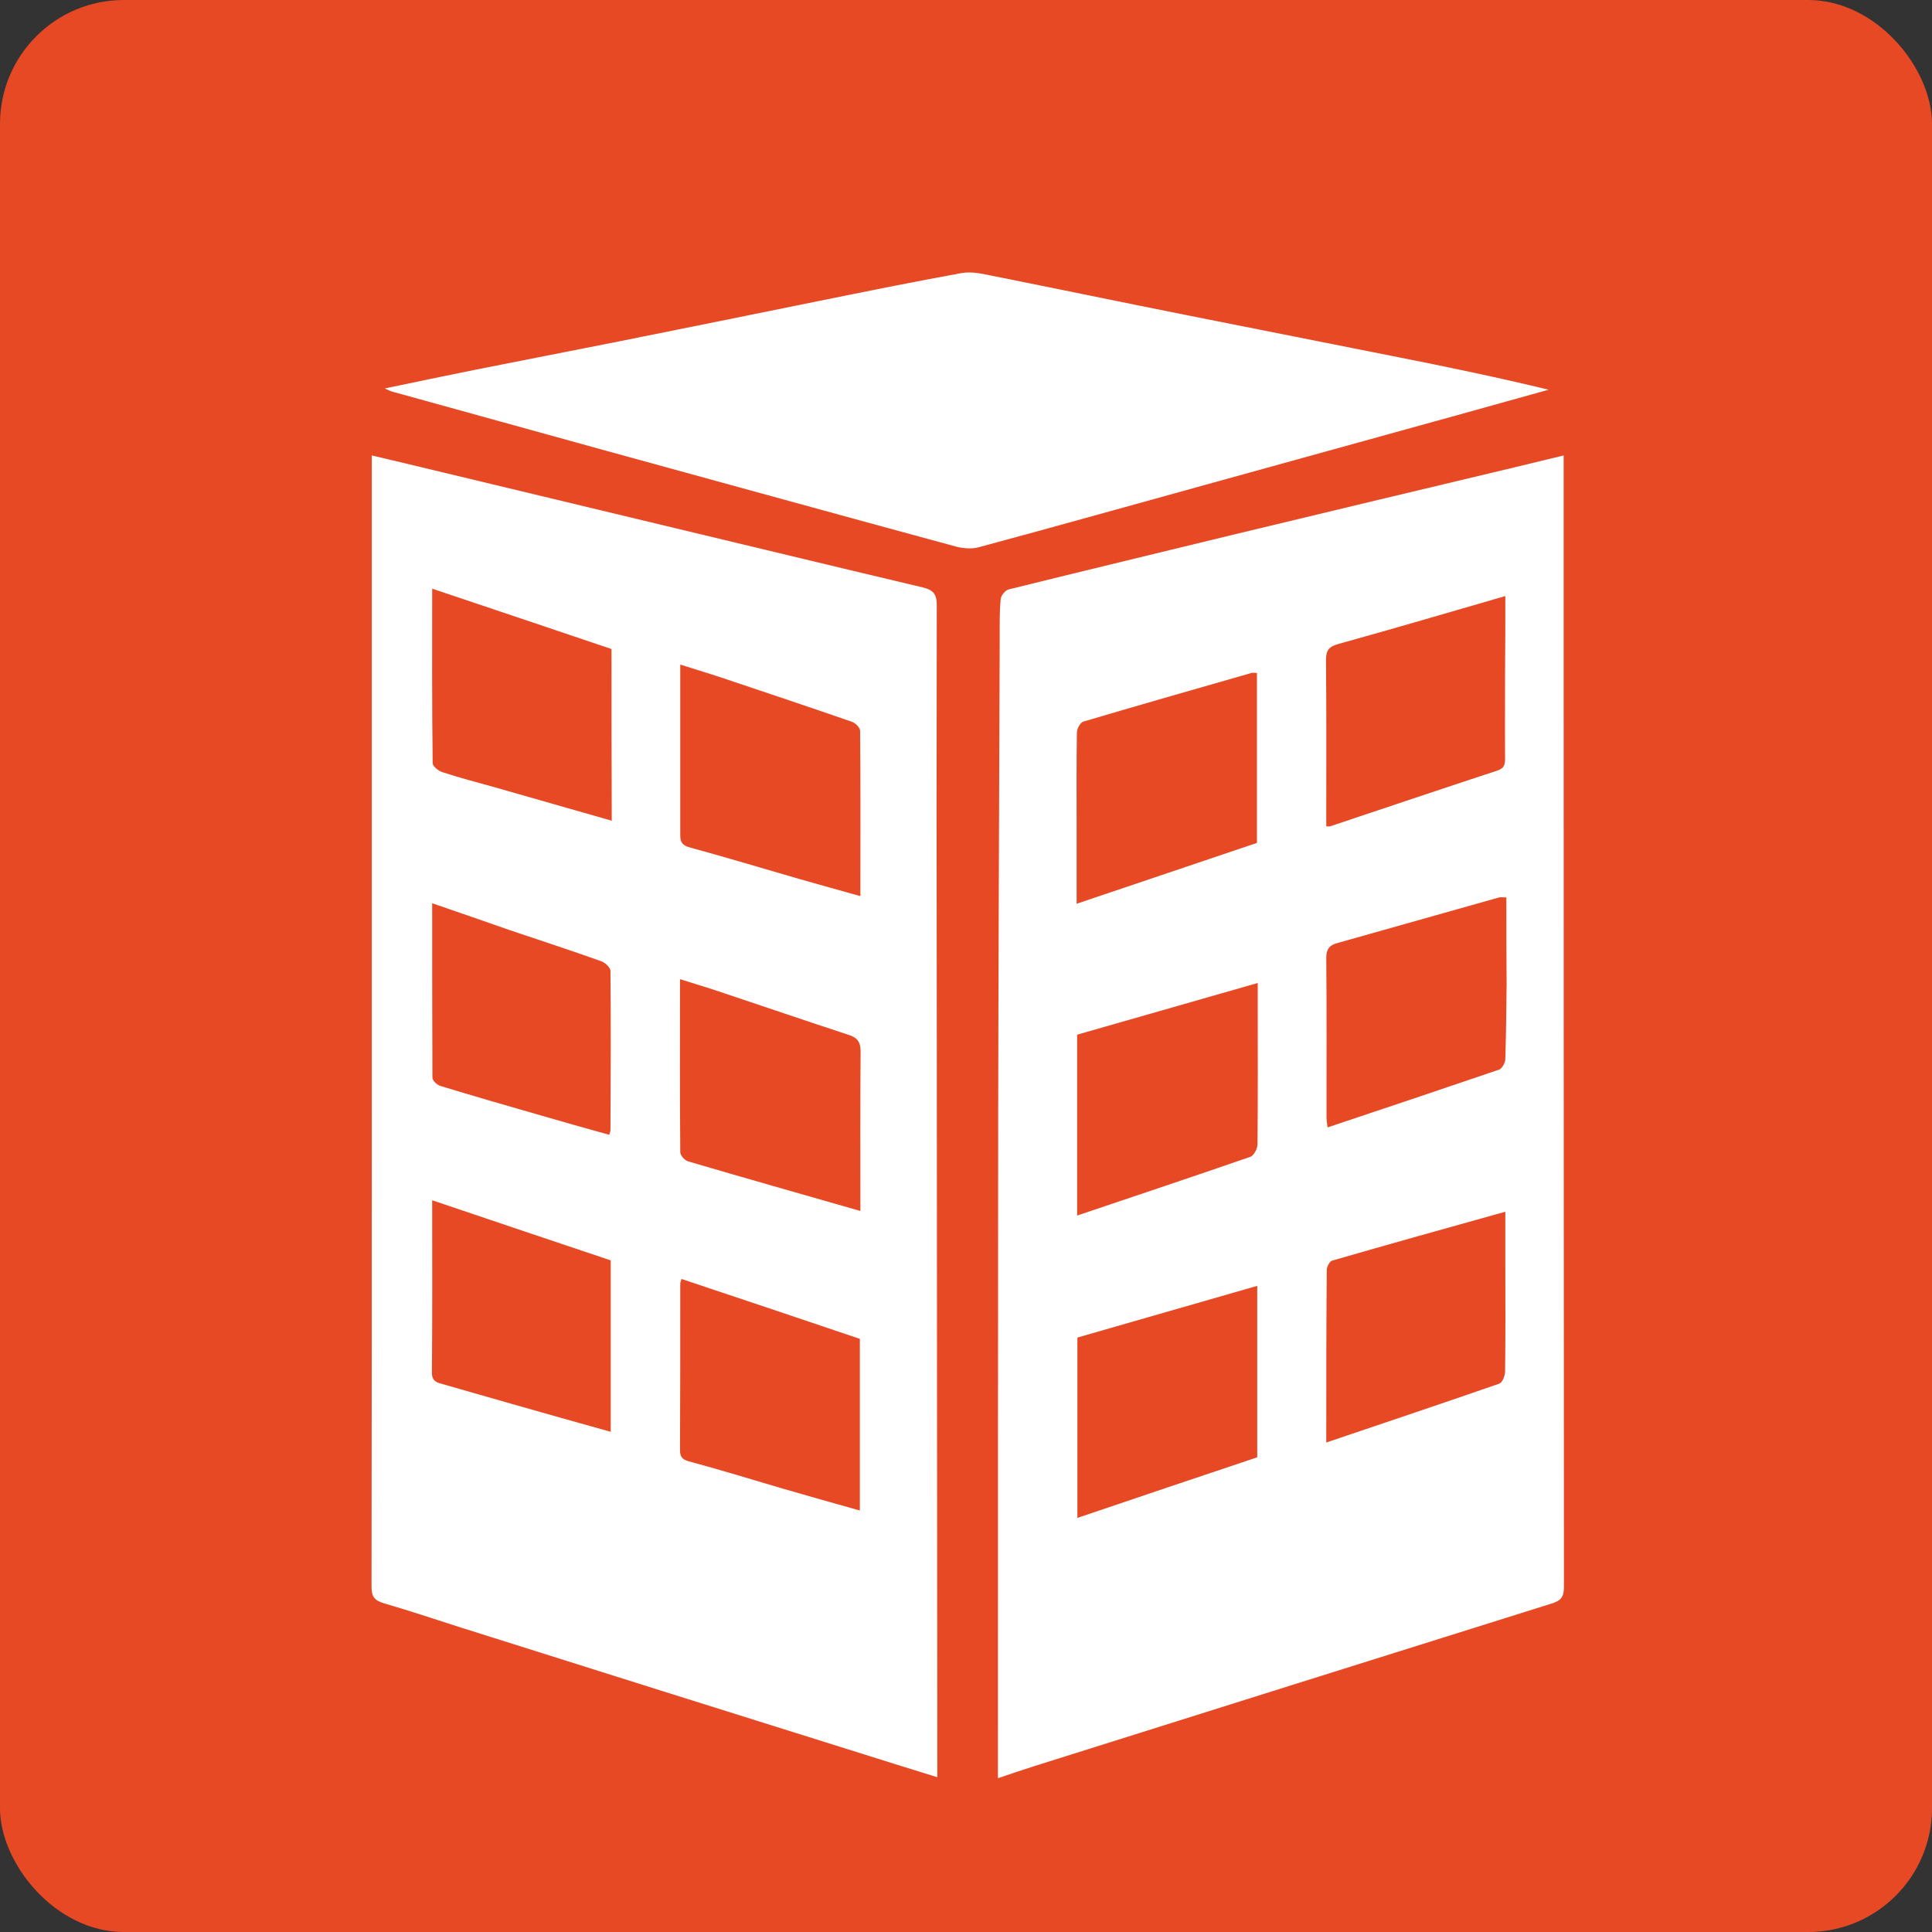
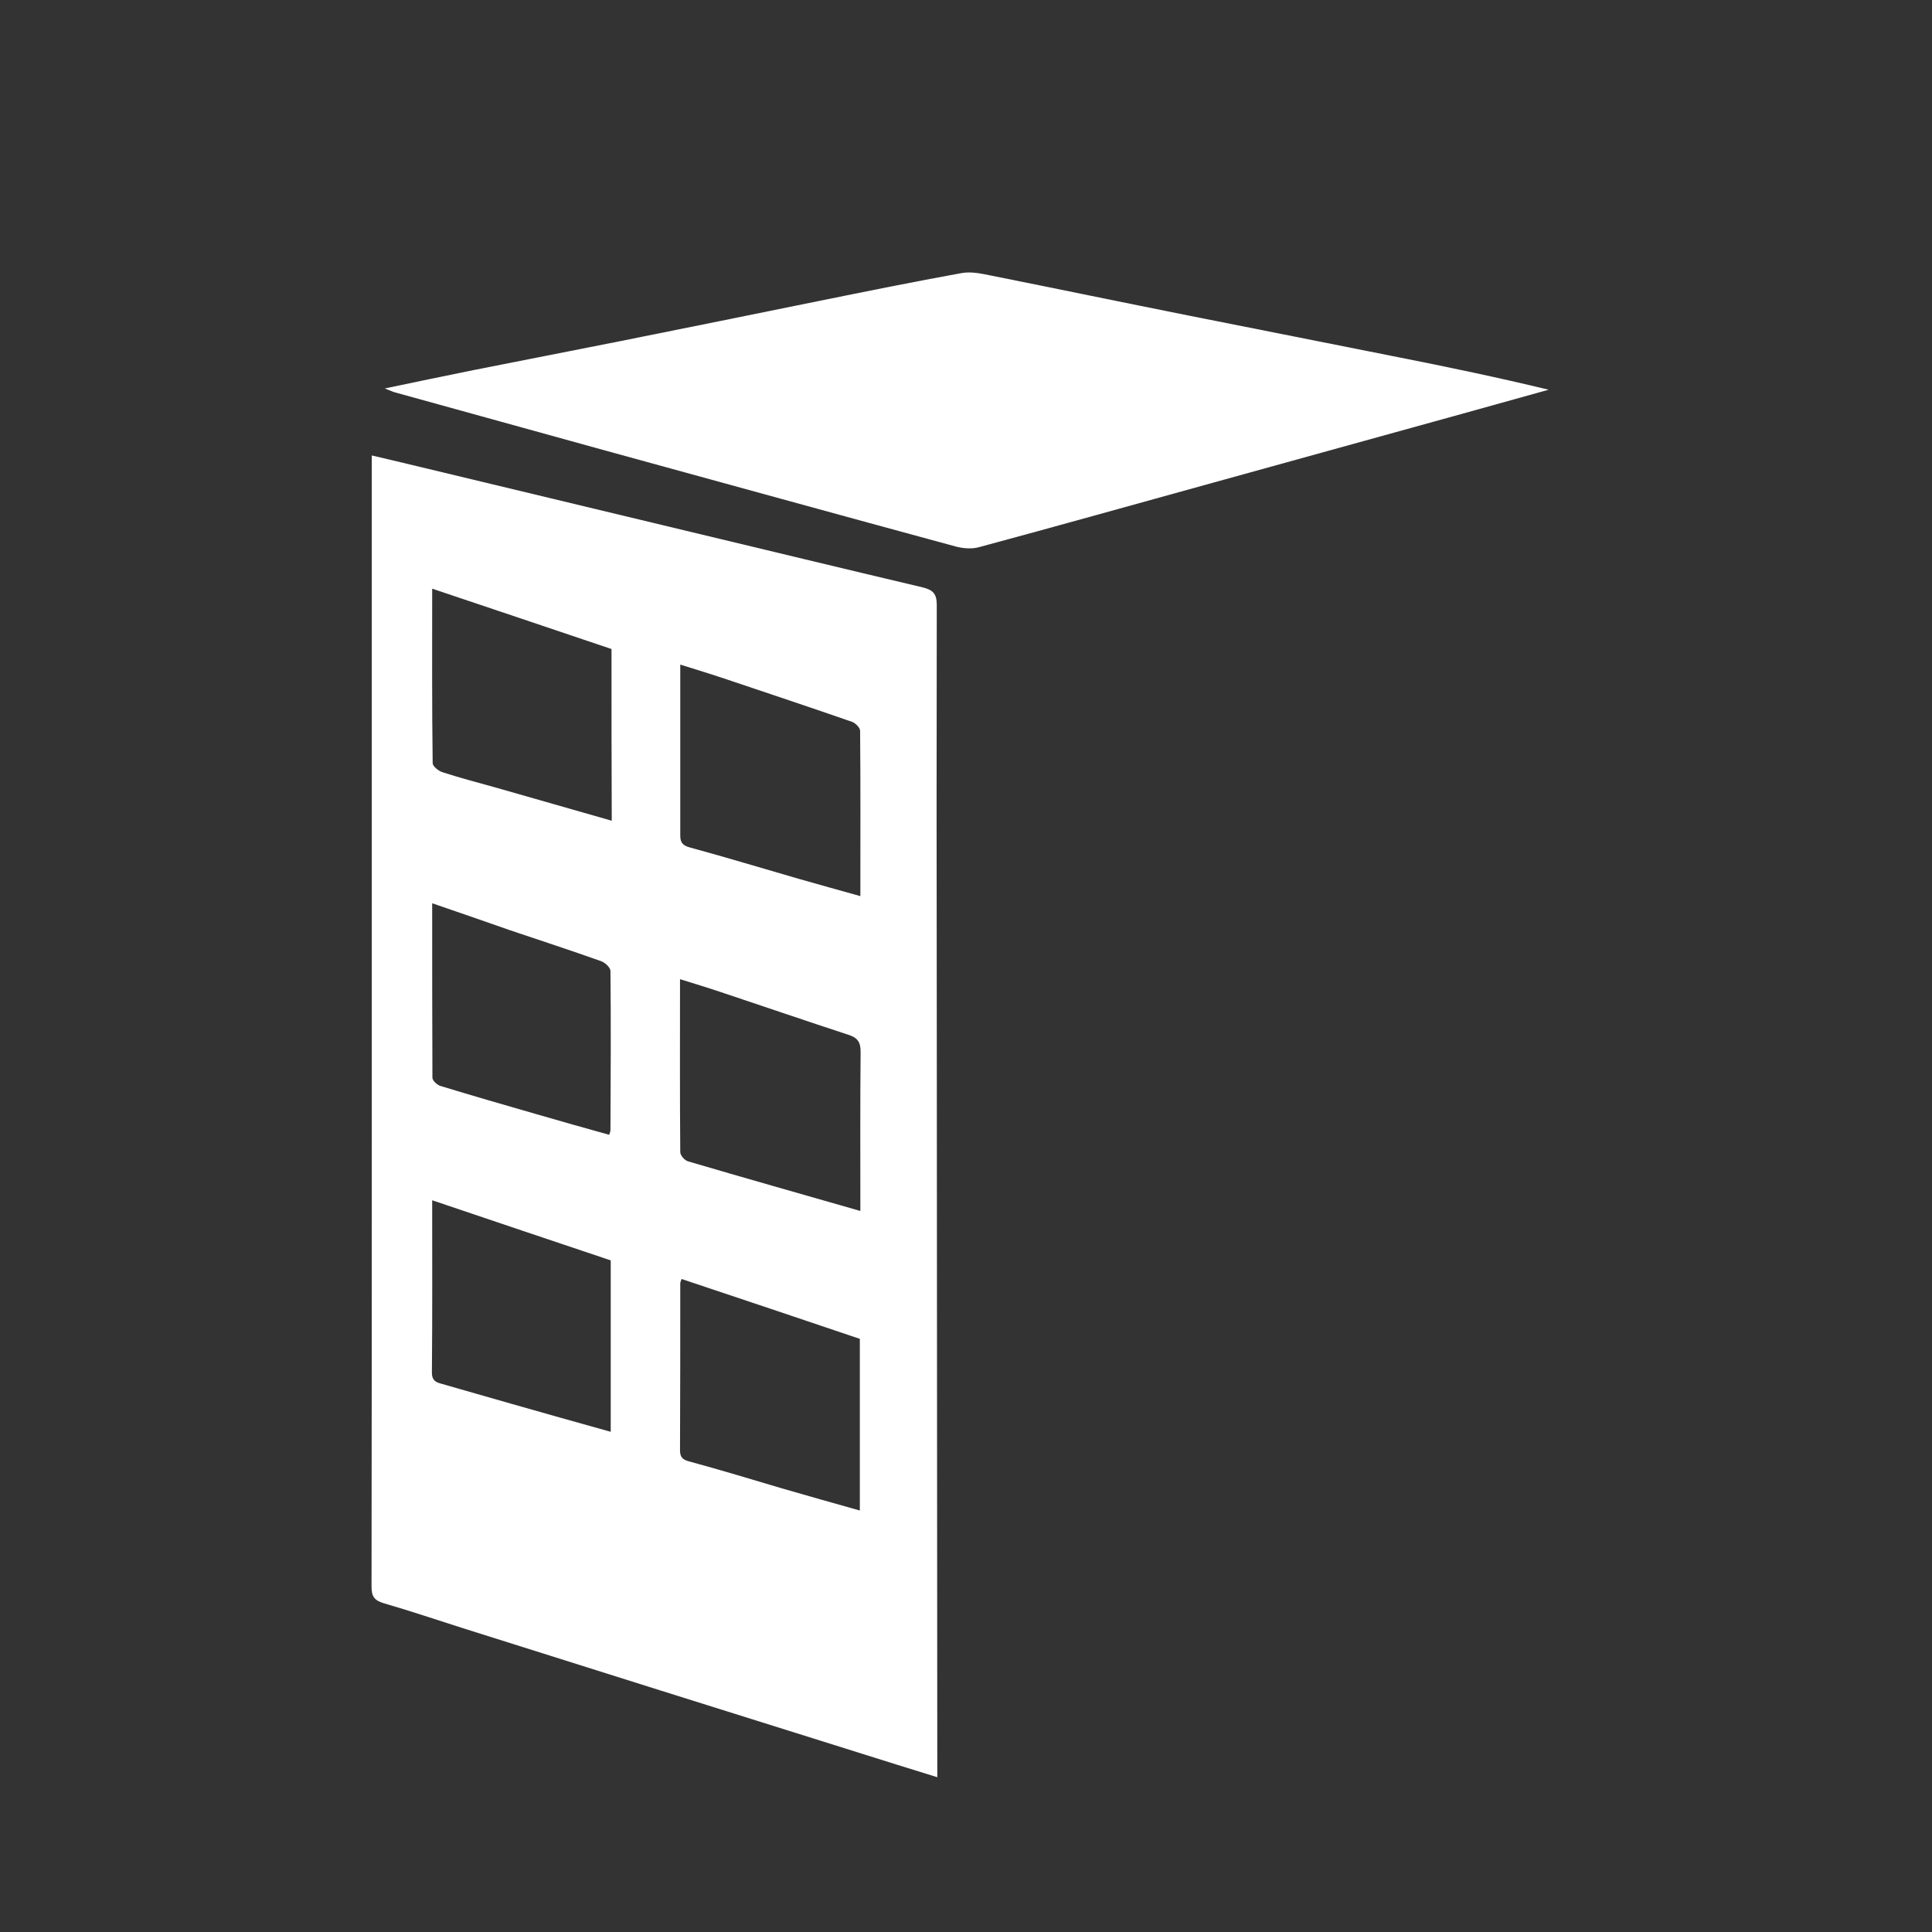
<svg xmlns="http://www.w3.org/2000/svg" width="78" height="78" viewBox="0 0 78 78" fill="none">
  <rect x="0" y="0" width="78" height="78" fill="#333333" stroke="none" />
-   <rect width="78" height="78" rx="5" fill="#E84925" />
  <path d="M37.841 71.751C36.709 71.402 35.66 71.073 34.612 70.743C29.295 69.078 23.998 67.412 18.692 65.735C17.622 65.396 16.563 65.036 15.494 64.727C15.113 64.614 15 64.45 15 64.059C15.01 57.415 15.01 50.762 15.01 44.118C15.01 35.932 15.01 27.746 15.01 19.56C15.01 19.2 15.01 18.84 15.01 18.388C15.566 18.521 16.07 18.634 16.573 18.758C20.286 19.653 23.998 20.537 27.711 21.432C30.889 22.193 34.077 22.964 37.255 23.715C37.666 23.818 37.82 23.972 37.82 24.424C37.81 29.906 37.81 35.387 37.82 40.879C37.83 51.008 37.83 61.128 37.841 71.258C37.841 71.381 37.841 71.515 37.841 71.751ZM34.735 36.179C34.735 33.875 34.745 31.685 34.725 29.505C34.725 29.381 34.54 29.196 34.406 29.145C32.719 28.559 31.022 27.993 29.336 27.427C28.729 27.222 28.122 27.037 27.464 26.831C27.464 29.186 27.464 31.459 27.464 33.731C27.464 33.999 27.547 34.133 27.855 34.215C29.326 34.616 30.786 35.058 32.246 35.48C33.038 35.706 33.85 35.932 34.735 36.179ZM34.714 54.053C32.308 53.24 29.922 52.438 27.516 51.636C27.485 51.728 27.464 51.77 27.464 51.821C27.464 54.063 27.464 56.305 27.454 58.547C27.454 58.804 27.536 58.927 27.814 58.999C29.069 59.339 30.323 59.719 31.567 60.089C32.606 60.388 33.645 60.686 34.714 60.984C34.714 58.66 34.714 56.377 34.714 54.053ZM34.735 48.89C34.735 46.7 34.725 44.581 34.745 42.452C34.745 42.051 34.601 41.887 34.241 41.773C32.514 41.208 30.806 40.622 29.079 40.046C28.565 39.871 28.04 39.717 27.454 39.532C27.454 41.928 27.444 44.221 27.464 46.514C27.464 46.648 27.639 46.843 27.773 46.885C30.076 47.563 32.37 48.211 34.735 48.89ZM24.688 26.203C22.25 25.381 19.875 24.579 17.448 23.766C17.448 26.162 17.437 28.487 17.468 30.811C17.468 30.934 17.694 31.119 17.849 31.171C18.538 31.397 19.247 31.582 19.947 31.777C21.52 32.23 23.093 32.672 24.698 33.135C24.688 30.821 24.688 28.538 24.688 26.203ZM17.448 36.467C17.448 38.894 17.448 41.198 17.458 43.511C17.458 43.625 17.643 43.799 17.777 43.841C19.052 44.231 20.337 44.602 21.623 44.972C22.61 45.26 23.597 45.537 24.595 45.815C24.626 45.722 24.646 45.671 24.646 45.62C24.657 43.481 24.667 41.342 24.646 39.203C24.646 39.059 24.42 38.853 24.256 38.801C23.042 38.37 21.818 37.968 20.595 37.557C19.587 37.207 18.569 36.847 17.448 36.467ZM17.448 48.458C17.448 50.834 17.458 53.127 17.437 55.42C17.437 55.708 17.571 55.801 17.808 55.862C18.754 56.13 19.7 56.408 20.646 56.675C21.973 57.056 23.299 57.426 24.657 57.806C24.657 55.462 24.657 53.168 24.657 50.885C22.261 50.083 19.885 49.281 17.448 48.458Z" fill="white" />
-   <path d="M40.289 71.792C40.289 71.525 40.289 71.319 40.289 71.124C40.289 62.434 40.289 53.744 40.299 45.064C40.309 38.606 40.34 32.148 40.361 25.679C40.361 25.185 40.35 24.681 40.402 24.188C40.412 24.044 40.587 23.828 40.721 23.797C43.754 23.046 46.788 22.316 49.832 21.576C53.627 20.66 57.422 19.756 61.217 18.851C61.823 18.706 62.43 18.552 63.129 18.388C63.129 18.624 63.129 18.809 63.129 18.984C63.129 34.009 63.129 49.044 63.14 64.069C63.14 64.501 62.996 64.635 62.615 64.748C55.653 66.928 48.701 69.119 41.739 71.309C41.255 71.463 40.792 71.618 40.289 71.792ZM43.487 49.075C45.862 48.273 48.176 47.502 50.49 46.7C50.624 46.648 50.768 46.37 50.768 46.206C50.788 44.273 50.778 42.339 50.778 40.395C50.778 40.179 50.778 39.964 50.778 39.686C48.3 40.395 45.893 41.084 43.487 41.773C43.487 44.211 43.487 46.607 43.487 49.075ZM50.747 34.03C50.747 31.706 50.747 29.443 50.747 27.17C50.655 27.17 50.583 27.15 50.521 27.17C48.259 27.818 45.996 28.466 43.734 29.134C43.61 29.176 43.477 29.422 43.477 29.577C43.456 30.842 43.466 32.117 43.466 33.382C43.466 34.39 43.466 35.397 43.466 36.487C45.934 35.654 48.341 34.842 50.747 34.03ZM50.758 51.913C48.289 52.623 45.883 53.312 43.497 54.001C43.497 56.438 43.497 58.824 43.497 61.282C45.955 60.449 48.361 59.637 50.758 58.835C50.758 56.531 50.758 54.269 50.758 51.913ZM60.815 36.23C60.661 36.23 60.589 36.22 60.528 36.23C58.337 36.847 56.157 37.465 53.966 38.081C53.668 38.164 53.545 38.328 53.545 38.668C53.565 40.807 53.555 42.946 53.555 45.095C53.555 45.219 53.575 45.342 53.596 45.517C55.941 44.735 58.234 43.964 60.528 43.182C60.641 43.141 60.764 42.915 60.774 42.771C60.805 41.743 60.815 40.714 60.826 39.696C60.815 38.534 60.815 37.392 60.815 36.23ZM53.545 58.238C55.91 57.436 58.224 56.665 60.528 55.862C60.651 55.821 60.754 55.564 60.764 55.4C60.785 53.929 60.774 52.459 60.774 50.978C60.774 50.299 60.774 49.62 60.774 48.921C58.409 49.579 56.095 50.227 53.781 50.895C53.678 50.926 53.565 51.142 53.565 51.266C53.545 53.559 53.545 55.852 53.545 58.238ZM60.774 24.064C58.471 24.733 56.26 25.381 54.038 25.998C53.658 26.101 53.534 26.245 53.534 26.646C53.555 28.703 53.545 30.759 53.545 32.816C53.545 33.001 53.545 33.176 53.545 33.361C53.637 33.361 53.668 33.371 53.699 33.361C55.951 32.61 58.203 31.849 60.456 31.109C60.743 31.016 60.764 30.852 60.764 30.615C60.754 29.433 60.764 28.25 60.764 27.067C60.774 26.09 60.774 25.113 60.774 24.064Z" fill="white" />
-   <path d="M15.535 15.683C16.769 15.426 17.941 15.179 19.113 14.943C21.078 14.552 23.042 14.171 25.006 13.78C27.68 13.246 30.354 12.701 33.038 12.156C34.971 11.765 36.895 11.374 38.828 11.024C39.229 10.952 39.661 11.055 40.072 11.137C42.695 11.662 45.317 12.207 47.95 12.732C50.778 13.297 53.606 13.852 56.434 14.418C58.46 14.819 60.486 15.241 62.522 15.734C61.34 16.064 60.157 16.393 58.974 16.722C55.632 17.647 52.279 18.573 48.937 19.498C45.8 20.362 42.664 21.247 39.527 22.09C39.239 22.172 38.89 22.141 38.602 22.069C33.902 20.794 29.212 19.498 24.523 18.213C21.643 17.421 18.774 16.619 15.895 15.827C15.781 15.806 15.699 15.755 15.535 15.683Z" fill="white" />
+   <path d="M15.535 15.683C16.769 15.426 17.941 15.179 19.113 14.943C21.078 14.552 23.042 14.171 25.006 13.78C27.68 13.246 30.354 12.701 33.038 12.156C34.971 11.765 36.895 11.374 38.828 11.024C39.229 10.952 39.661 11.055 40.072 11.137C42.695 11.662 45.317 12.207 47.95 12.732C50.778 13.297 53.606 13.852 56.434 14.418C58.46 14.819 60.486 15.241 62.522 15.734C61.34 16.064 60.157 16.393 58.974 16.722C55.632 17.647 52.279 18.573 48.937 19.498C45.8 20.362 42.664 21.247 39.527 22.09C39.239 22.172 38.89 22.141 38.602 22.069C33.902 20.794 29.212 19.498 24.523 18.213C21.643 17.421 18.774 16.619 15.895 15.827Z" fill="white" />
</svg>